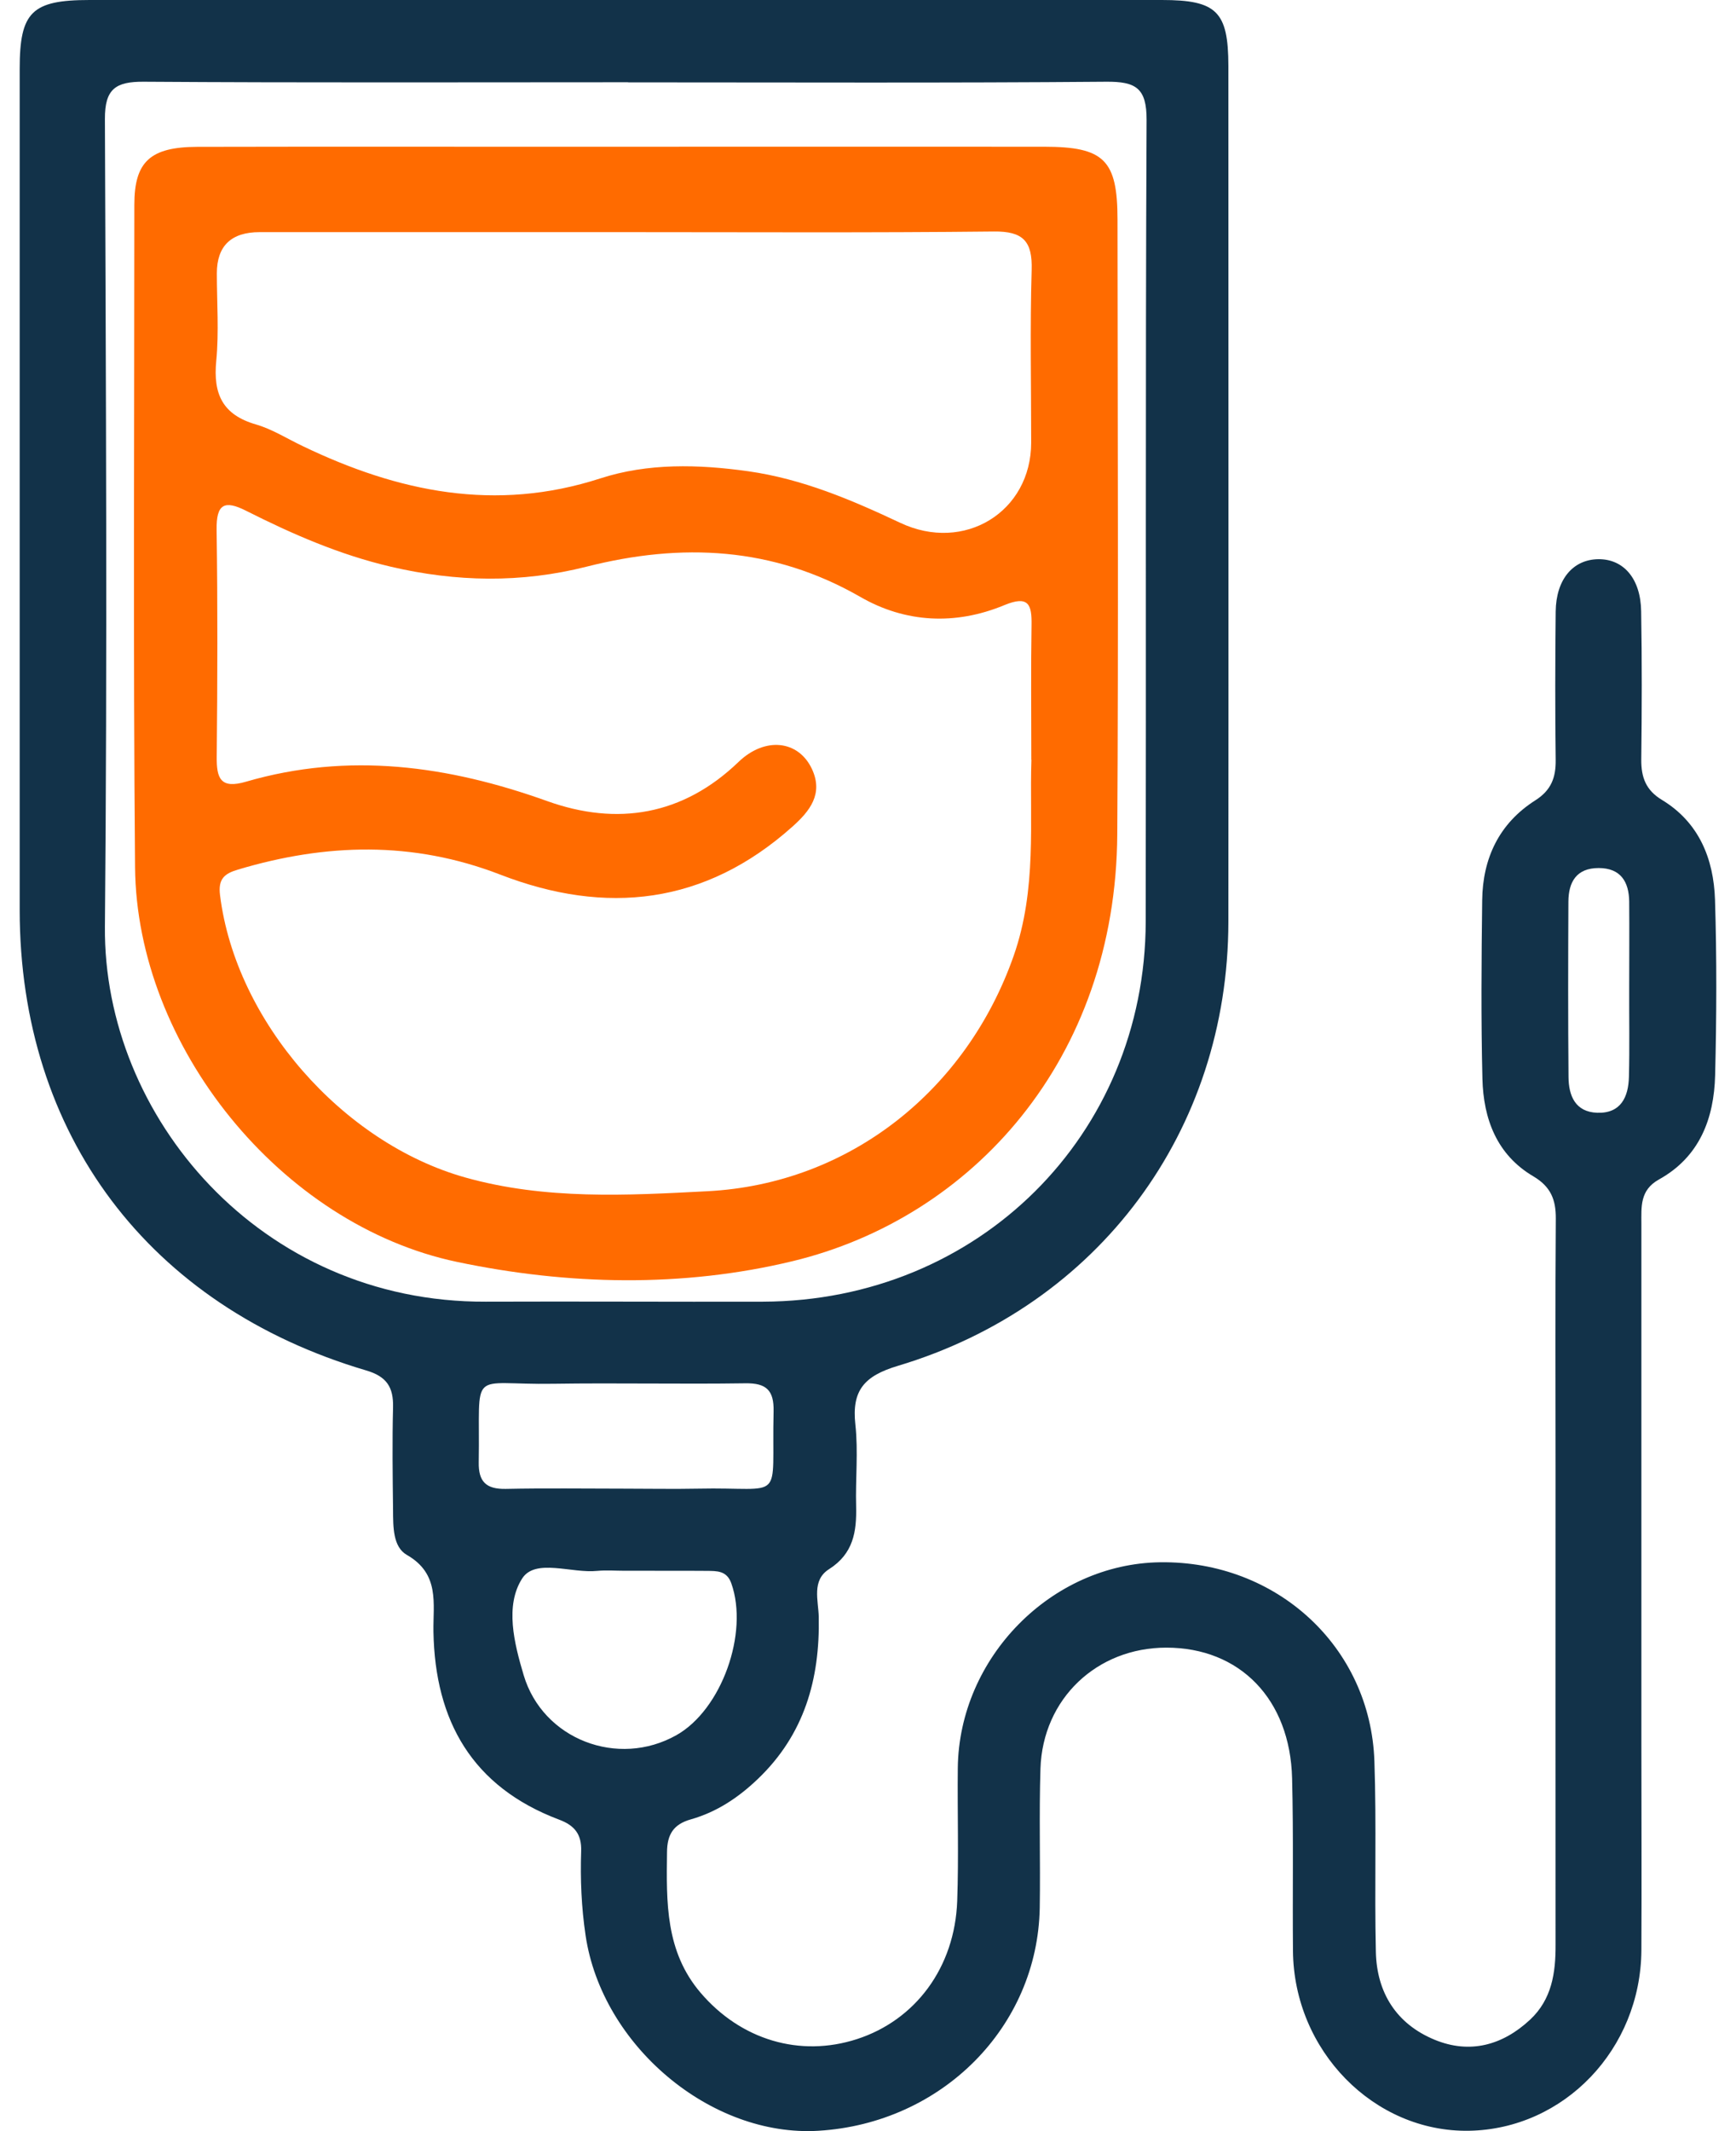
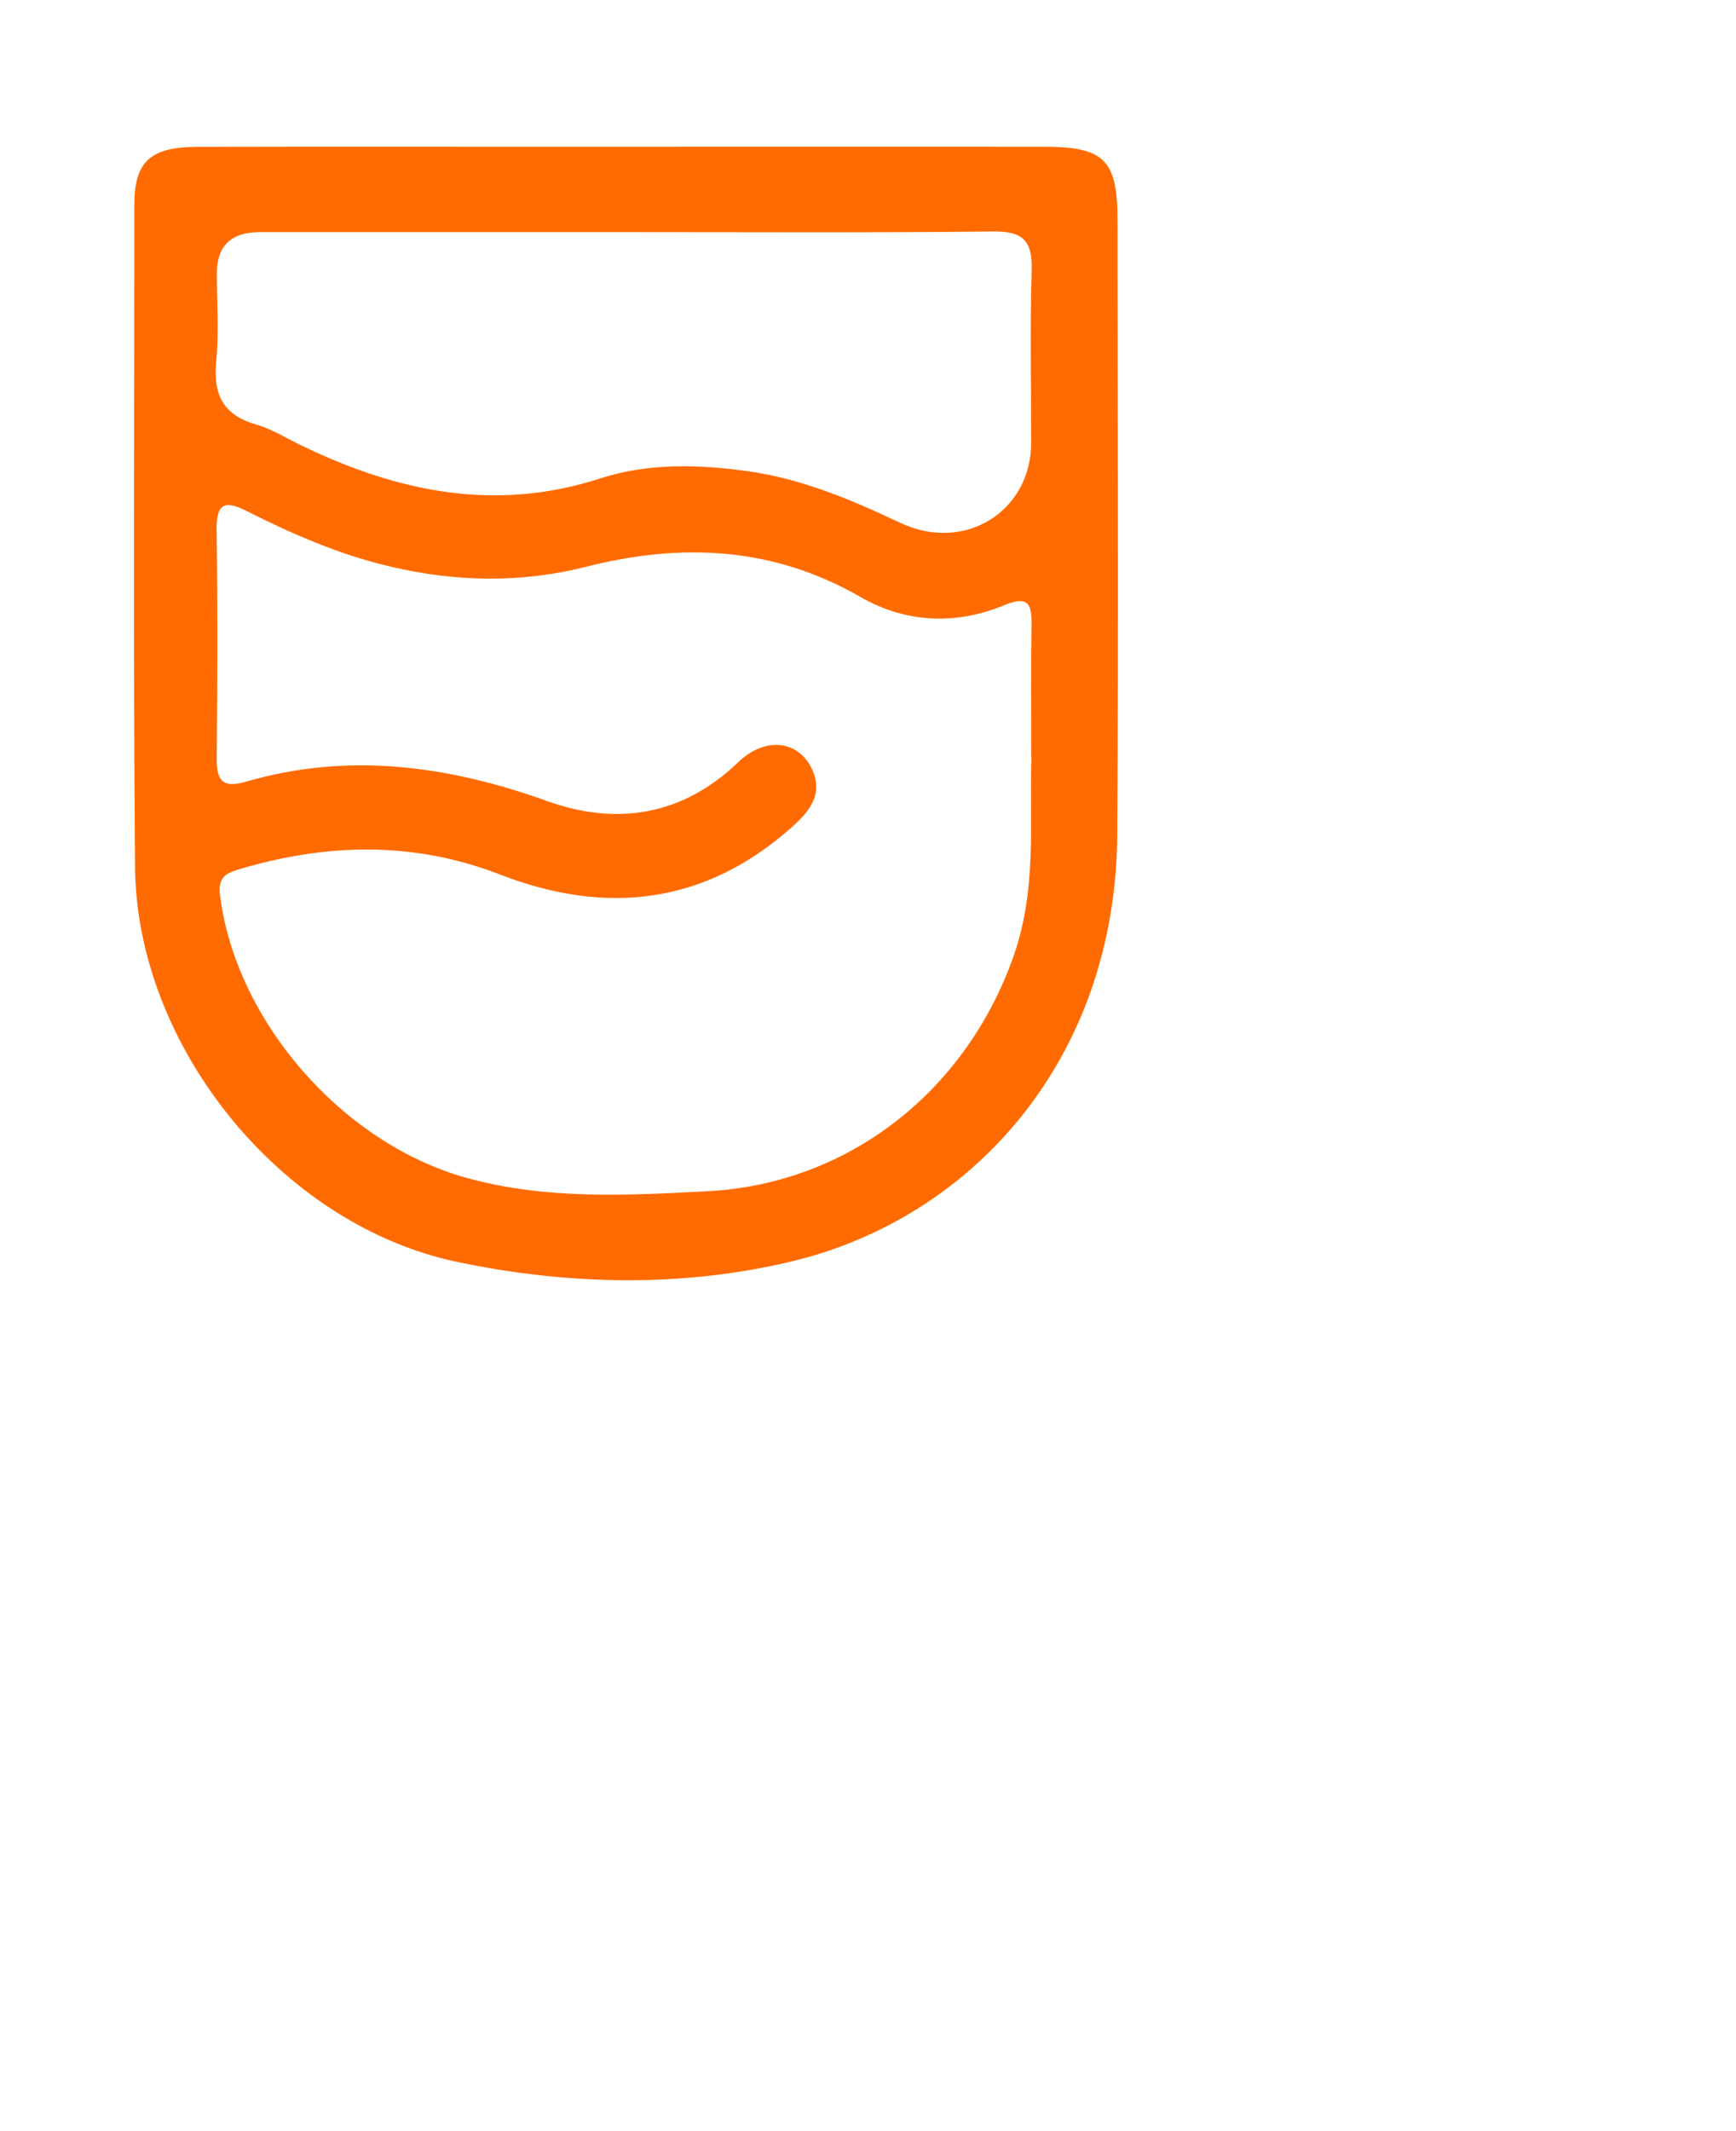
<svg xmlns="http://www.w3.org/2000/svg" width="44" height="54" viewBox="0 0 44 54" fill="none">
-   <path d="M15.863 0C20.393 0 24.923 0 29.45 0C30.837 0 31.131 0.292 31.134 1.663C31.134 8.896 31.14 16.126 31.134 23.359C31.128 28.647 27.854 33.081 22.76 34.608C21.903 34.864 21.584 35.232 21.68 36.099C21.755 36.781 21.68 37.478 21.699 38.167C21.714 38.809 21.631 39.368 21.012 39.761C20.566 40.044 20.743 40.557 20.752 40.972C20.783 42.548 20.387 43.95 19.208 45.077C18.713 45.55 18.168 45.913 17.512 46.1C17.073 46.223 16.909 46.478 16.906 46.933C16.89 48.196 16.862 49.447 17.757 50.494C18.775 51.687 20.272 52.138 21.721 51.668C23.206 51.186 24.199 49.852 24.261 48.172C24.301 47.05 24.264 45.922 24.276 44.798C24.308 41.998 26.65 39.623 29.404 39.586C32.356 39.546 34.736 41.728 34.835 44.626C34.89 46.233 34.835 47.846 34.872 49.456C34.894 50.491 35.392 51.284 36.36 51.684C37.251 52.052 38.081 51.828 38.78 51.177C39.334 50.66 39.43 49.987 39.427 49.278C39.424 45.292 39.427 41.304 39.427 37.319C39.427 35.171 39.417 33.026 39.433 30.878C39.436 30.399 39.306 30.07 38.867 29.809C37.935 29.262 37.598 28.349 37.573 27.335C37.536 25.83 37.548 24.321 37.567 22.812C37.579 21.752 37.994 20.864 38.913 20.28C39.315 20.025 39.436 19.703 39.43 19.254C39.414 18.003 39.417 16.75 39.43 15.496C39.439 14.682 39.866 14.178 40.51 14.169C41.15 14.163 41.584 14.66 41.596 15.49C41.618 16.741 41.614 17.994 41.599 19.248C41.596 19.694 41.714 20.022 42.122 20.268C43.066 20.84 43.434 21.765 43.468 22.8C43.514 24.281 43.508 25.765 43.471 27.246C43.443 28.343 43.078 29.314 42.048 29.886C41.559 30.156 41.602 30.583 41.602 31.017C41.602 35.413 41.602 39.807 41.602 44.205C41.602 45.944 41.611 47.68 41.602 49.419C41.584 51.926 39.643 53.948 37.233 53.991C34.825 54.031 32.792 51.963 32.771 49.431C32.758 47.975 32.786 46.518 32.749 45.062C32.7 43.055 31.425 41.749 29.562 41.749C27.801 41.749 26.43 43.043 26.371 44.813C26.334 45.987 26.371 47.164 26.353 48.34C26.3 51.361 23.874 53.801 20.746 53.991C18.02 54.157 15.256 51.834 14.842 49.041C14.736 48.328 14.706 47.615 14.73 46.902C14.743 46.481 14.566 46.254 14.17 46.107C11.97 45.277 11.026 43.608 10.986 41.347C10.974 40.631 11.153 39.881 10.311 39.399C9.956 39.196 9.965 38.68 9.962 38.265C9.952 37.395 9.94 36.526 9.962 35.659C9.974 35.152 9.804 34.879 9.281 34.725C3.767 33.097 0.502 28.746 0.499 23.061C0.499 15.954 0.499 8.85 0.499 1.746C0.499 0.302 0.805 0 2.272 0C6.802 0 11.333 0 15.86 0H15.863ZM15.918 2.084C11.828 2.084 7.737 2.099 3.646 2.071C2.925 2.065 2.656 2.259 2.659 3.015C2.684 9.836 2.721 16.658 2.659 23.479C2.616 28.282 6.592 33.008 12.313 32.983C14.656 32.974 16.995 32.989 19.338 32.983C24.793 32.965 29.026 28.77 29.039 23.35C29.051 16.581 29.029 9.809 29.061 3.039C29.064 2.231 28.788 2.065 28.039 2.071C24.001 2.105 19.96 2.087 15.922 2.087L15.918 2.084ZM15.832 39.801C15.6 39.801 15.368 39.783 15.139 39.804C14.486 39.872 13.57 39.479 13.236 39.995C12.793 40.683 13.031 41.636 13.273 42.447C13.759 44.075 15.662 44.804 17.147 43.965C18.289 43.32 18.982 41.378 18.536 40.121C18.422 39.795 18.168 39.807 17.914 39.804C17.221 39.798 16.525 39.804 15.832 39.801ZM15.832 37.721C16.448 37.721 17.067 37.733 17.682 37.721C19.932 37.672 19.551 38.13 19.607 35.764C19.619 35.232 19.428 35.042 18.889 35.051C17.268 35.075 15.649 35.039 14.028 35.063C11.843 35.1 12.174 34.615 12.134 37.051C12.125 37.543 12.32 37.736 12.818 37.727C13.82 37.706 14.823 37.721 15.826 37.721H15.832ZM41.293 25.065C41.293 24.324 41.299 23.584 41.293 22.843C41.286 22.345 41.079 21.995 40.519 21.995C39.956 21.995 39.755 22.348 39.752 22.846C39.745 24.327 39.742 25.808 39.755 27.289C39.758 27.762 39.925 28.177 40.482 28.196C41.082 28.217 41.274 27.796 41.286 27.286C41.305 26.546 41.29 25.805 41.293 25.065Z" fill="#123249" />
  <path d="M15.884 3.718C19.409 3.718 22.933 3.715 26.461 3.718C27.987 3.718 28.324 4.053 28.324 5.568C28.327 10.755 28.349 15.942 28.318 21.128C28.287 26.859 24.626 30.863 20.087 31.957C17.295 32.63 14.393 32.565 11.583 31.975C7.115 31.035 3.463 26.506 3.423 21.974C3.374 16.378 3.405 10.783 3.405 5.187C3.405 4.096 3.81 3.725 4.995 3.721C8.622 3.712 12.252 3.721 15.878 3.718H15.884ZM26.139 19.251C26.139 17.988 26.127 16.916 26.145 15.843C26.155 15.315 26.071 15.078 25.449 15.336C24.218 15.846 22.949 15.785 21.804 15.124C19.588 13.852 17.277 13.748 14.866 14.359C13.214 14.777 11.565 14.749 9.903 14.359C8.612 14.058 7.415 13.536 6.245 12.946C5.682 12.66 5.481 12.774 5.49 13.425C5.518 15.339 5.512 17.257 5.493 19.174C5.487 19.721 5.586 19.998 6.236 19.807C8.835 19.051 11.357 19.398 13.87 20.299C15.646 20.935 17.311 20.661 18.719 19.306C19.387 18.664 20.235 18.753 20.579 19.485C20.872 20.114 20.529 20.551 20.08 20.95C17.871 22.923 15.361 23.2 12.678 22.161C10.46 21.304 8.26 21.368 6.029 22.035C5.691 22.136 5.524 22.268 5.577 22.683C5.973 25.876 8.681 28.964 11.797 29.837C13.823 30.405 15.887 30.291 17.933 30.184C21.544 29.996 24.499 27.615 25.691 24.223C26.288 22.526 26.09 20.791 26.142 19.251H26.139ZM15.847 5.882C12.759 5.882 9.671 5.882 6.583 5.882C5.861 5.882 5.498 6.229 5.496 6.923C5.496 7.664 5.552 8.41 5.481 9.145C5.4 9.978 5.636 10.509 6.487 10.755C6.901 10.875 7.279 11.117 7.675 11.305C10.092 12.466 12.558 12.983 15.216 12.122C16.42 11.732 17.695 11.763 18.963 11.941C20.337 12.135 21.581 12.666 22.816 13.247C24.44 14.015 26.136 12.97 26.136 11.213C26.136 9.756 26.105 8.3 26.148 6.843C26.17 6.121 25.941 5.857 25.189 5.866C22.076 5.9 18.96 5.882 15.847 5.882Z" fill="#FF6B00" />
</svg>